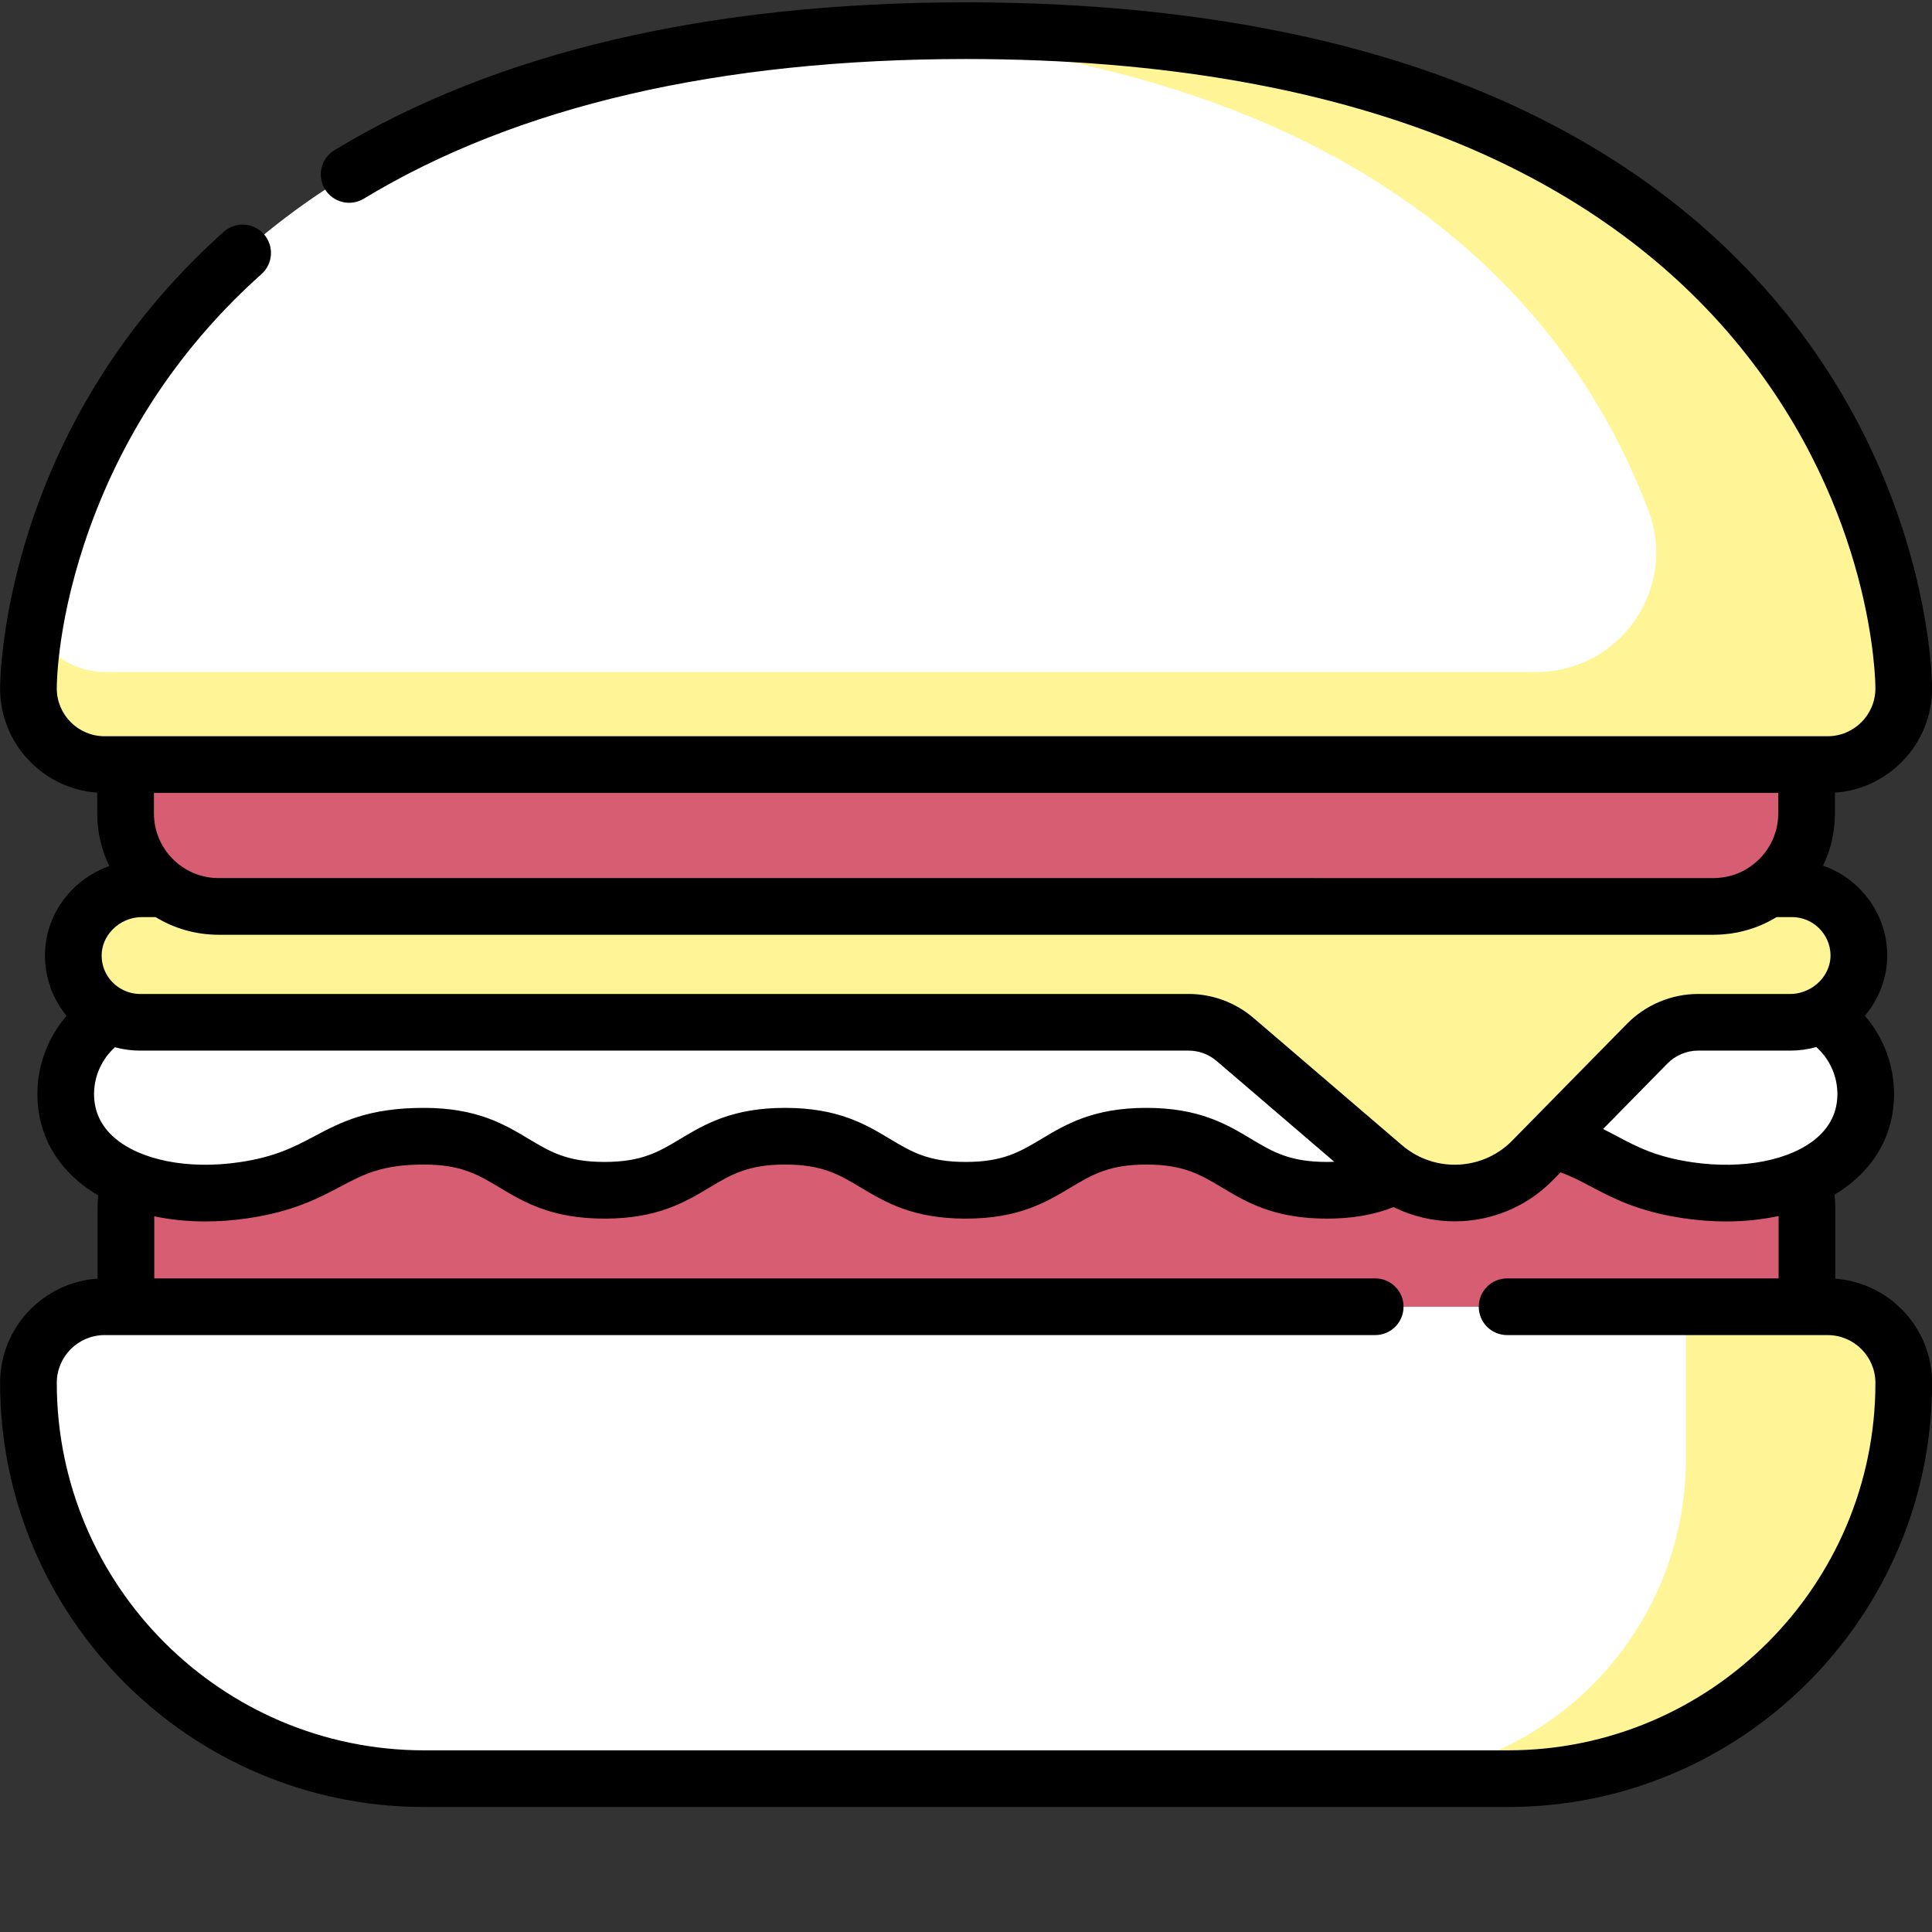
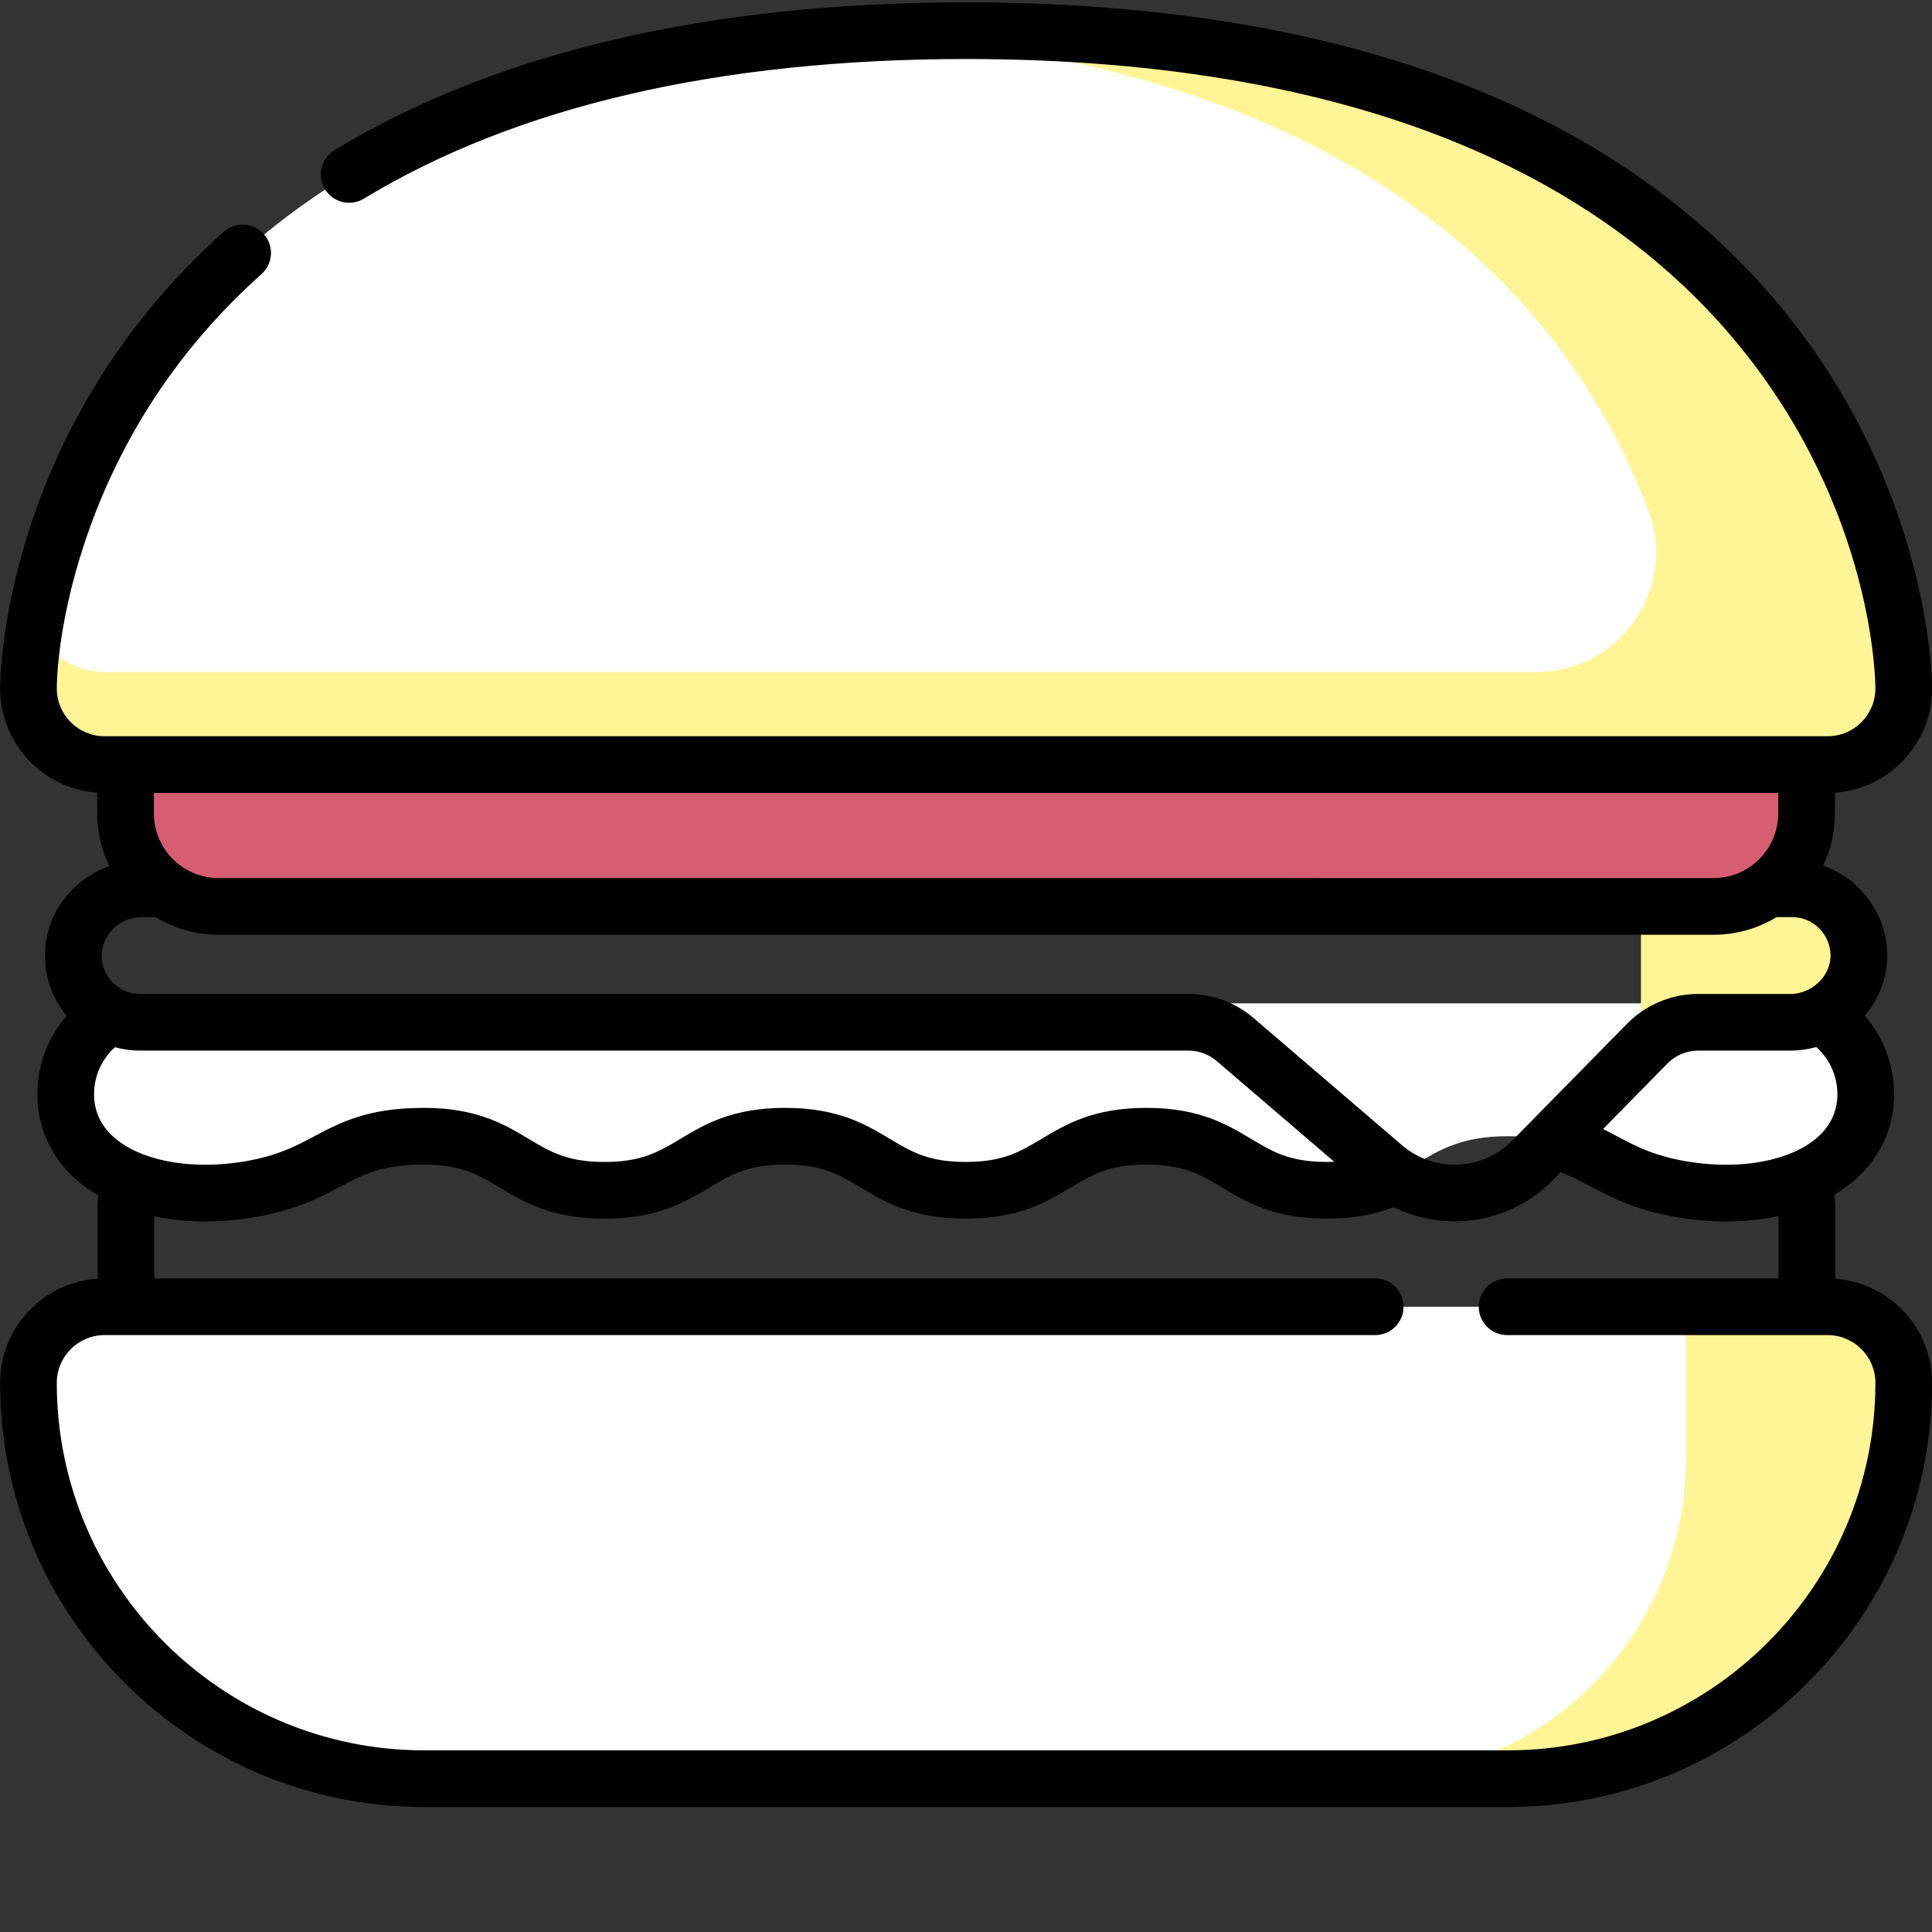
<svg xmlns="http://www.w3.org/2000/svg" version="1.1" id="Livello_1" x="0px" y="0px" width="500px" height="500px" viewBox="0 0 500 500" enable-background="new 0 0 500 500" xml:space="preserve">
  <rect x="0" y="0" width="500" height="500" fill="#333333" stroke="none" />
-   <path fill="#D75E72" d="M443.562,288.413H56.657c-13.291,0-24.067,10.772-24.067,24.067v21.08c0,5.229,4.242,9.471,9.476,9.471  h416.093c5.229,0,9.472-4.241,9.472-9.471v-21.08C467.63,299.186,456.857,288.413,443.562,288.413z" />
-   <path fill="#D75E72" d="M443.562,288.413h-32.417v54.622h47.013c5.233,0,9.472-4.241,9.472-9.475v-21.08  C467.63,299.186,456.857,288.413,443.562,288.413z" />
  <path fill="#FFFFFF" d="M459.749,259.662c12.531,0,23.094,10.406,23.105,23.471c0.012,18.658-21.26,28.531-45.967,24.914  c-23.079-3.375-23.369-13.996-46.742-13.996c-23.369,0-23.369,13.996-46.741,13.996c-23.369,0-23.369-13.996-46.738-13.996  s-23.369,13.996-46.737,13.996c-23.373,0-23.369-13.996-46.742-13.996c-23.369,0-23.369,13.996-46.738,13.996  s-23.369-13.996-46.742-13.996c-23.369,0-23.663,10.617-46.738,13.996c-24.711,3.617-45.979-6.256-45.967-24.914  c0.007-13.064,10.57-23.471,23.102-23.471H459.749z" />
  <path fill="#FFFFFF" d="M482.854,283.133c-0.012-13.064-10.574-23.471-23.105-23.471H424.68v45.367  c3.315,1.225,7.229,2.289,12.208,3.018C461.595,311.664,482.866,301.791,482.854,283.133z" />
  <path fill="#FFFFFF" d="M472.985,338.184H27.062c-10.883,0-19.703,8.823-19.703,19.703c0,56.571,45.861,102.432,102.433,102.432  h280.464c56.572,0,102.433-45.86,102.433-102.432C492.688,347.007,483.865,338.184,472.985,338.184z" />
  <path fill="#FFF596" d="M472.985,338.184h-36.682v39.41c0,45.688-37.041,82.729-82.729,82.729h36.682  c56.572,0,102.433-45.864,102.433-102.436C492.688,347.007,483.865,338.184,472.985,338.184z" />
  <path fill="#D75E72" d="M443.476,234.58H56.573c-13.294,0-24.067-10.772-24.067-24.067v-21.08c0-5.233,4.242-9.476,9.472-9.476  H458.07c5.229,0,9.472,4.242,9.472,9.476v21.08C467.542,223.807,456.77,234.58,443.476,234.58z" />
  <path fill="#D75E72" d="M458.07,179.957h-46.841v40.032c0,8.057-6.53,14.591-14.591,14.591h46.841  c13.29,0,24.066-10.772,24.066-24.067v-21.08C467.542,184.199,463.3,179.957,458.07,179.957z" />
-   <path fill="#FFF596" d="M463.8,230.006H36.702c-9.686,0-17.91,7.927-17.73,17.609c0.175,9.391,7.843,16.949,17.277,16.949H307.61  c4.41,0,8.671,1.575,12.021,4.444l38.514,33c11.249,9.641,28.041,8.916,38.425-1.65l29.736-30.267  c3.471-3.536,8.221-5.527,13.176-5.527h23.868c9.682,0,17.91-7.923,17.728-17.609C480.901,237.563,473.233,230.006,463.8,230.006z" />
  <path fill="#FFFFFF" d="M250.024,7.937C24.086,8.021,7.359,157.065,7.359,178.172c0,10.883,8.824,19.703,19.703,19.703h445.923  c10.88,0,19.703-8.819,19.703-19.703C492.688,157.065,475.961,8.021,250.024,7.937z" />
  <path fill="#FFF596" d="M492.685,177.611c0-0.061-0.004-0.125-0.004-0.19c0-0.141-0.003-0.286-0.007-0.435  c-0.004-0.068-0.004-0.141-0.008-0.213c-0.004-0.153-0.008-0.313-0.016-0.473c0-0.076-0.004-0.149-0.008-0.225  c-0.007-0.175-0.015-0.355-0.022-0.538c-0.004-0.068-0.008-0.133-0.012-0.198c-0.008-0.217-0.022-0.438-0.034-0.667  c-0.004-0.042-0.004-0.08-0.008-0.118c-0.084-1.427-0.221-3.086-0.423-4.944c0-0.004,0-0.008,0-0.008  C488,131.518,455.689,8.013,250.024,7.937c-9.789,0.004-19.176,0.294-28.194,0.832C358.705,16.97,408.746,84.38,426.656,132.292  c7.534,20.161-7.542,41.622-29.061,41.622H27.062c-8.114,0-15.08-4.91-18.101-11.917c-1.255,7.477-1.603,13.146-1.603,16.174  c0,10.883,8.824,19.703,19.703,19.703h445.923c10.88,0,19.703-8.819,19.703-19.703C492.688,177.996,492.688,177.806,492.685,177.611  z" />
  <path fill="#FFF596" d="M463.8,230.006h-39.12v41.736l1.626-1.651c3.471-3.536,8.221-5.527,13.176-5.527h23.868  c9.682,0,17.91-7.927,17.728-17.609C480.901,237.563,473.233,230.006,463.8,230.006z" />
  <path d="M474.966,330.928V312.48c0-1.107-0.08-2.209-0.194-3.301c1.819-1.09,3.509-2.296,5.043-3.623  c6.794-5.875,10.38-13.631,10.372-22.428c-0.004-7.525-2.773-14.701-7.561-20.244c3.757-4.463,5.894-10.146,5.782-16.067  c-0.194-10.517-7.125-19.481-16.594-22.785c1.965-4.097,3.063-8.682,3.063-13.52v-5.375c14.03-0.977,25.146-12.695,25.146-26.966  c0-2.064-0.435-51.083-38.25-97.626c-19.219-23.655-44.659-42.389-75.623-55.683C348.699,8.784,302.899,0.62,250.02,0.601  C183.419,0.624,128.422,13.502,86.556,38.87c-3.467,2.102-4.574,6.611-2.476,10.075c2.102,3.464,6.611,4.574,10.075,2.472  c39.547-23.96,91.988-36.122,155.865-36.145c50.876,0.019,94.727,7.778,130.345,23.071c28.759,12.348,52.318,29.659,70.022,51.453  c34.568,42.545,34.966,86.525,34.966,88.375c0,6.821-5.547,12.367-12.368,12.367H27.062c-6.821,0-12.367-5.546-12.367-12.367  c0-1.843,0.24-18.677,8.629-41.813c9.174-25.314,24.101-47.329,44.357-65.43c3.021-2.701,3.284-7.339,0.583-10.356  c-2.701-3.021-7.335-3.281-10.357-0.584C0.684,111.128,0.023,175.459,0.023,178.172c0,14.271,11.116,25.989,25.143,26.966v5.375  c0,4.879,1.122,9.502,3.117,13.626c-3.589,1.282-6.897,3.364-9.605,6.123c-4.662,4.749-7.16,10.963-7.038,17.49  c0.103,5.657,2.128,10.948,5.585,15.145c-4.784,5.543-7.549,12.719-7.553,20.232c-0.008,8.797,3.578,16.553,10.372,22.428  c1.629,1.407,3.437,2.678,5.383,3.818c-0.103,1.029-0.172,2.063-0.172,3.105v18.432c-14.069,0.939-25.23,12.673-25.23,26.975  c0,60.527,49.244,109.768,109.768,109.768h280.464c60.524,0,109.769-49.24,109.769-109.768  C500.024,343.646,488.954,331.946,474.966,330.928z M470.22,294.459c-6.744,5.833-19.107,8.26-32.272,6.332  c-9.319-1.365-14.225-3.959-19.416-6.709c-1.194-0.63-2.399-1.271-3.658-1.893l16.662-16.96c2.079-2.117,4.975-3.331,7.946-3.331  h23.864c2.281,0,4.524-0.309,6.707-0.922c3.425,3.043,5.462,7.477,5.466,12.164C475.519,287.607,473.737,291.419,470.22,294.459z   M39.837,205.214H460.21v5.298c0,5.695-2.864,10.731-7.225,13.752c-0.122,0.088-0.248,0.168-0.374,0.248  c-0.312,0.206-0.633,0.4-0.957,0.584c-0.115,0.064-0.226,0.129-0.336,0.19c-0.416,0.221-0.839,0.427-1.274,0.614  c-0.026,0.011-0.05,0.023-0.072,0.034c-0.484,0.202-0.98,0.385-1.487,0.542c-0.058,0.019-0.115,0.034-0.172,0.049  c-0.424,0.13-0.854,0.24-1.293,0.332c-0.138,0.03-0.271,0.057-0.408,0.084c-0.378,0.068-0.76,0.129-1.145,0.175  c-0.146,0.015-0.286,0.034-0.432,0.05c-0.515,0.049-1.033,0.08-1.56,0.08H56.569c-9.224,0-16.731-7.507-16.731-16.731V205.214z   M29.149,240.539c1.995-2.03,4.745-3.197,7.553-3.197h3.563c4.757,2.899,10.338,4.574,16.308,4.574h386.903  c0.652,0,1.297-0.027,1.938-0.065c0.206-0.011,0.408-0.03,0.61-0.046c0.45-0.038,0.9-0.084,1.347-0.141  c0.218-0.026,0.438-0.049,0.656-0.08c0.572-0.084,1.141-0.179,1.701-0.293c0.236-0.05,0.469-0.107,0.706-0.16  c0.385-0.088,0.771-0.18,1.151-0.283c0.29-0.076,0.58-0.16,0.866-0.244c0.309-0.091,0.614-0.194,0.919-0.293  c0.294-0.096,0.584-0.191,0.874-0.294c0.5-0.187,0.996-0.381,1.484-0.587c0.293-0.126,0.583-0.263,0.873-0.396  c0.274-0.126,0.546-0.256,0.812-0.389c0.286-0.145,0.572-0.286,0.854-0.439c0.32-0.171,0.637-0.354,0.954-0.538  c0.19-0.111,0.385-0.21,0.576-0.324h4.001c5.383,0,9.842,4.375,9.941,9.75c0.072,3.746-2.217,7.306-5.825,9.061c0,0,0,0-0.004,0  c-1.469,0.713-3.006,1.079-4.566,1.079h-23.868c-6.878,0-13.588,2.812-18.41,7.722l-29.735,30.266  c-7.088,7.217-18.326,8.193-26.531,2.643c-0.18-0.121-0.354-0.244-0.53-0.369c-0.458-0.328-0.912-0.672-1.351-1.045  c0-0.004-0.004-0.008-0.008-0.008l-38.513-33.002c-4.673-4.001-10.636-6.206-16.789-6.206H36.248c-1.511,0-2.976-0.347-4.36-1.026  h-0.004c-3.372-1.655-5.508-5.001-5.577-8.728C26.257,244.921,27.268,242.457,29.149,240.539z M24.342,283.137  c0-4.657,2.018-9.066,5.413-12.111c2.105,0.58,4.276,0.873,6.493,0.873H307.61c2.659,0,5.23,0.954,7.248,2.679l30.457,26.101  c-0.61,0.022-1.248,0.033-1.907,0.033c-9.655,0-14.046-2.628-19.601-5.954c-6.294-3.769-13.428-8.042-27.142-8.042  c-13.71,0-20.844,4.273-27.138,8.042c-5.554,3.326-9.94,5.954-19.6,5.954s-14.046-2.628-19.6-5.954  c-6.294-3.769-13.428-8.042-27.138-8.042c-13.714,0-20.848,4.273-27.142,8.042c-5.554,3.326-9.941,5.954-19.6,5.954  s-14.046-2.628-19.6-5.954c-6.294-3.769-13.428-8.042-27.142-8.042c-14.488,0-21.557,3.746-28.393,7.367  c-5.188,2.746-10.09,5.344-19.409,6.705c-13.165,1.928-25.528-0.499-32.269-6.328C26.12,291.419,24.338,287.607,24.342,283.137z   M390.256,452.987H109.792c-52.437,0-95.097-42.664-95.097-95.101c0-6.821,5.546-12.367,12.367-12.367h328.839  c4.051,0,7.335-3.285,7.335-7.336s-3.284-7.336-7.335-7.336H39.925v-16.063c4.169,0.87,8.61,1.327,13.222,1.327  c3.548,0,7.194-0.268,10.887-0.805c11.822-1.732,18.372-5.199,24.151-8.259c5.97-3.163,10.685-5.661,21.526-5.661  c9.655,0,14.046,2.629,19.6,5.955c6.294,3.769,13.428,8.041,27.142,8.041c13.71,0,20.843-4.272,27.138-8.041  c5.554-3.326,9.941-5.955,19.6-5.955c9.659,0,14.045,2.629,19.6,5.955c6.294,3.769,13.428,8.041,27.142,8.041  c13.71,0,20.843-4.272,27.138-8.041c5.555-3.326,9.941-5.955,19.6-5.955c9.659,0,14.046,2.629,19.601,5.955  c6.294,3.769,13.428,8.041,27.138,8.041c6.53,0,12.009-0.945,17.272-2.982c4.963,2.456,10.368,3.685,15.774,3.685  c9.235,0,18.447-3.563,25.349-10.586l2.052-2.087c2.758,0.973,5.165,2.236,7.82,3.64c5.779,3.06,12.329,6.522,24.151,8.255  c3.692,0.541,7.339,0.805,10.887,0.805c4.745,0,9.308-0.484,13.584-1.404v16.141h-70.263c-4.052,0-7.336,3.285-7.336,7.336  s3.284,7.336,7.336,7.336h82.95c6.821,0,12.371,5.546,12.371,12.367C485.354,410.323,442.693,452.987,390.256,452.987z" />
</svg>